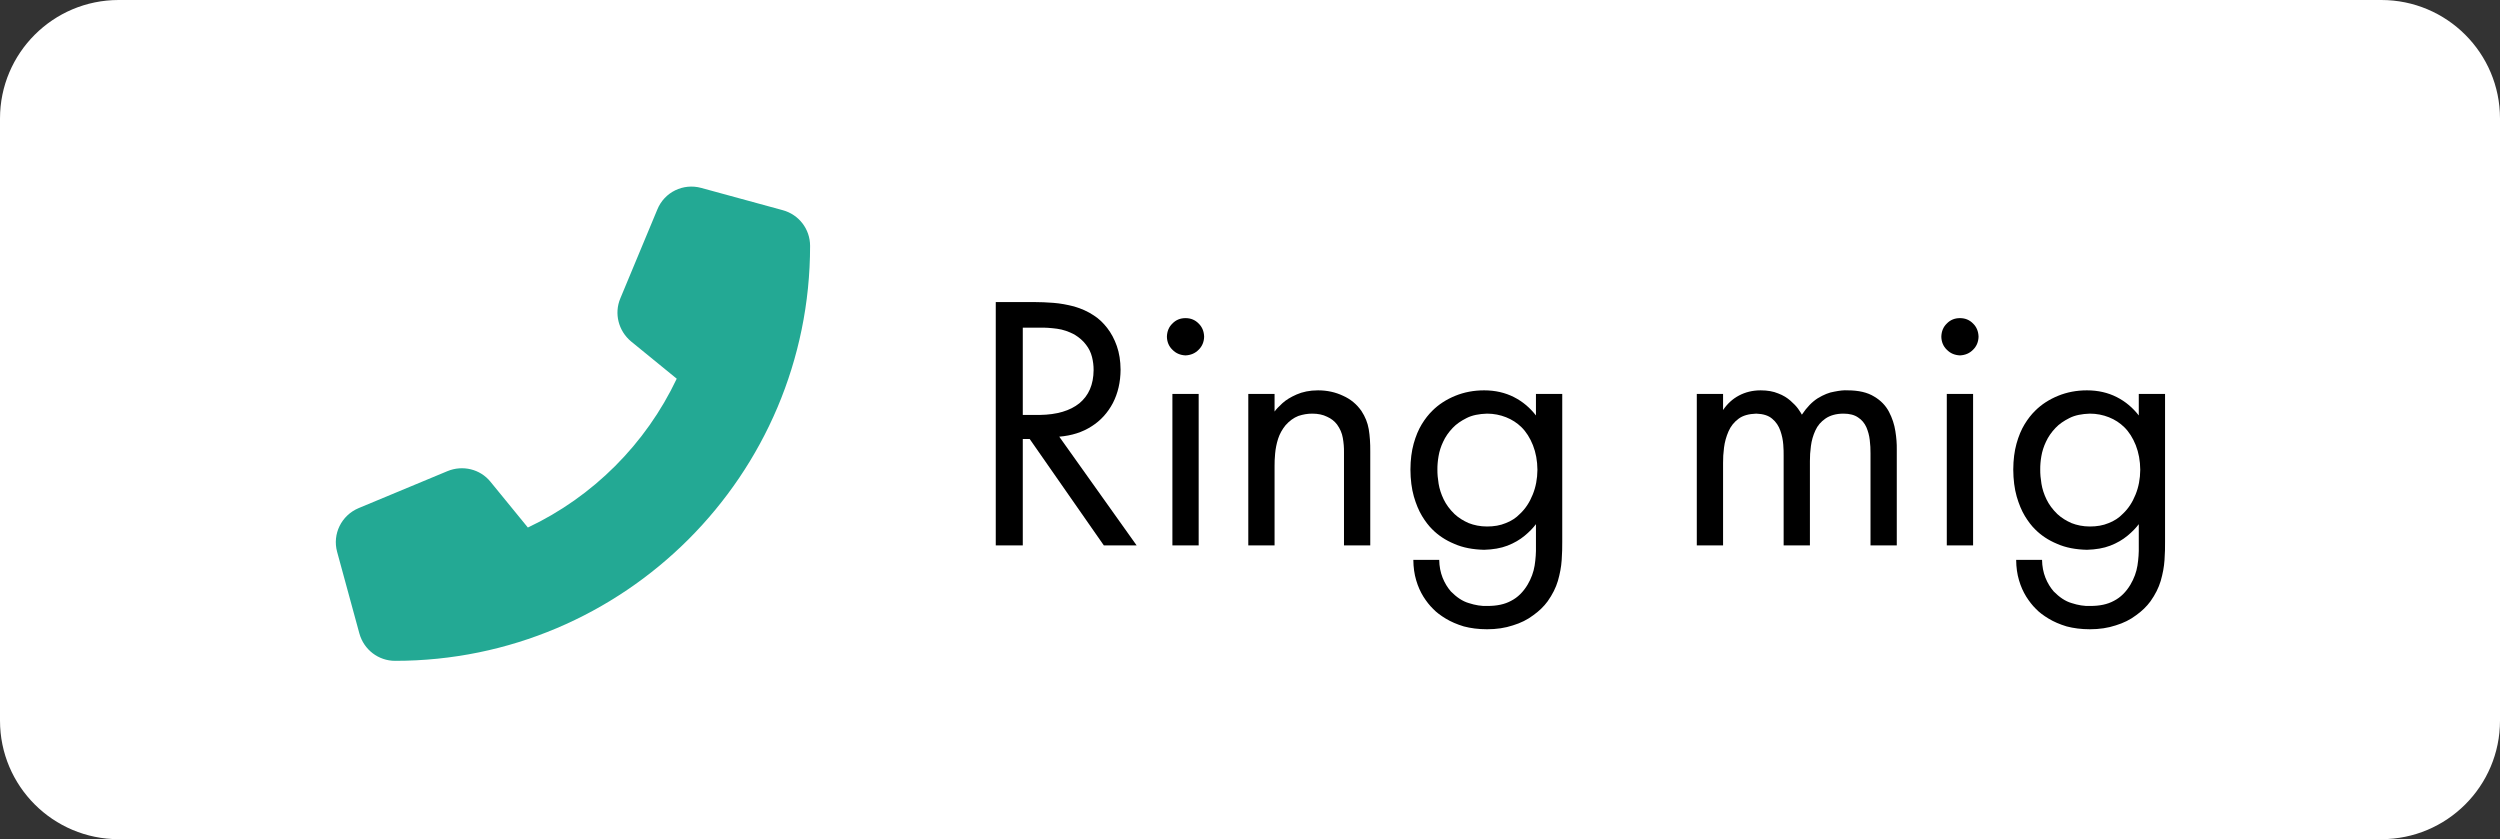
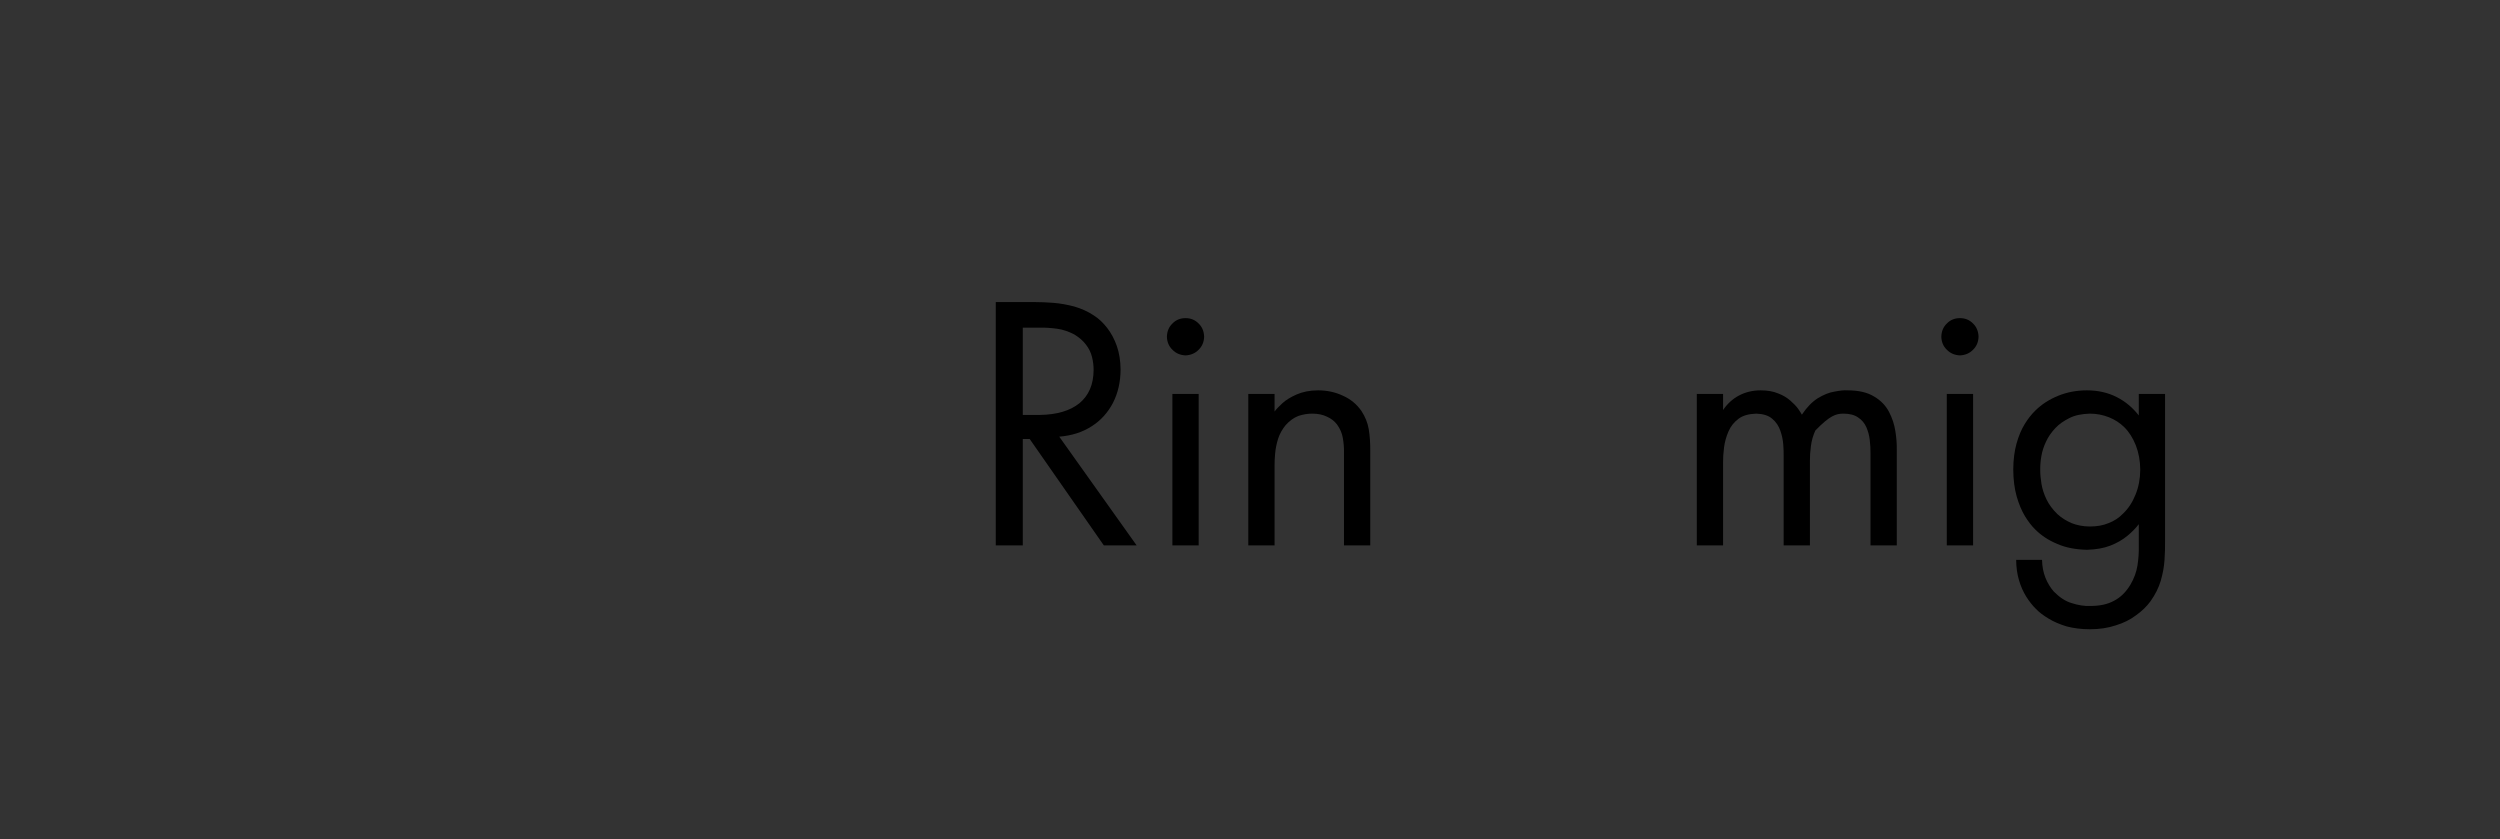
<svg xmlns="http://www.w3.org/2000/svg" fill="none" fill-rule="evenodd" stroke="black" stroke-width="0.501" stroke-linejoin="bevel" stroke-miterlimit="10" font-family="Times New Roman" font-size="16" style="font-variant-ligatures:none" version="1.1" overflow="visible" width="96.582pt" height="32.422pt" viewBox="561.933 -1747.85 96.582 32.422">
  <rect x="561.933" y="-1747.85" width="96.582" height="32.422" fill="#333333" stroke="none" />
  <defs>
	</defs>
  <g id="Layer 1" transform="scale(1 -1)">
-     <path d="M 561.933,1743.27 L 561.933,1720.01 C 561.933,1717.48 563.987,1715.43 566.517,1715.43 L 653.93,1715.43 C 656.46,1715.43 658.515,1717.48 658.515,1720.01 L 658.515,1743.27 C 658.515,1745.8 656.46,1747.85 653.93,1747.85 L 566.517,1747.85 C 563.987,1747.85 561.933,1745.8 561.933,1743.27 Z" stroke="none" fill="#ffffff" stroke-width="0.026" stroke-linejoin="miter" marker-start="none" marker-end="none" />
    <path d="M 600.402,1736.18 L 600.402,1726.78 L 601.446,1726.78 L 601.446,1730.89 L 601.713,1730.89 L 604.577,1726.78 L 605.844,1726.78 L 602.855,1730.98 C 603.333,1731.02 603.75,1731.15 604.104,1731.38 C 604.456,1731.6 604.732,1731.91 604.927,1732.28 C 605.123,1732.66 605.221,1733.09 605.224,1733.57 C 605.221,1733.91 605.174,1734.21 605.08,1734.48 C 604.986,1734.75 604.861,1734.98 604.707,1735.18 C 604.552,1735.38 604.382,1735.54 604.196,1735.66 C 603.958,1735.82 603.703,1735.93 603.431,1736.01 C 603.159,1736.08 602.893,1736.13 602.629,1736.15 C 602.365,1736.17 602.126,1736.18 601.911,1736.18 L 600.402,1736.18 Z M 601.446,1735.19 L 602.08,1735.19 C 602.308,1735.2 602.536,1735.18 602.768,1735.15 C 602.999,1735.12 603.221,1735.04 603.435,1734.93 C 603.63,1734.81 603.782,1734.68 603.891,1734.53 C 604.001,1734.39 604.077,1734.23 604.12,1734.06 C 604.163,1733.89 604.183,1733.72 604.182,1733.55 C 604.177,1732.99 603.994,1732.57 603.632,1732.27 C 603.271,1731.98 602.763,1731.83 602.108,1731.82 L 601.446,1731.82 L 601.446,1735.19 Z" stroke="none" fill="#000000" stroke-width="0.32" fill-rule="nonzero" stroke-linejoin="round" stroke-linecap="round" marker-start="none" marker-end="none" />
    <path d="M 607.226,1732.63 L 607.226,1726.78 L 608.241,1726.78 L 608.241,1732.63 L 607.226,1732.63 Z M 607.014,1734.84 C 607.019,1734.64 607.09,1734.47 607.226,1734.34 C 607.36,1734.2 607.53,1734.13 607.733,1734.12 C 607.936,1734.13 608.105,1734.2 608.241,1734.34 C 608.375,1734.47 608.446,1734.64 608.452,1734.84 C 608.446,1735.05 608.375,1735.22 608.241,1735.35 C 608.105,1735.49 607.936,1735.56 607.733,1735.56 C 607.53,1735.56 607.36,1735.49 607.226,1735.35 C 607.09,1735.22 607.019,1735.05 607.014,1734.84 Z" stroke="none" fill="#000000" stroke-width="0.32" fill-rule="nonzero" stroke-linejoin="round" stroke-linecap="round" marker-start="none" marker-end="none" />
    <path d="M 610.158,1726.78 L 611.173,1726.78 L 611.173,1729.84 C 611.171,1729.98 611.178,1730.15 611.195,1730.33 C 611.212,1730.52 611.25,1730.71 611.31,1730.9 C 611.372,1731.09 611.467,1731.26 611.596,1731.42 C 611.746,1731.59 611.912,1731.71 612.09,1731.78 C 612.269,1731.84 612.447,1731.87 612.627,1731.87 C 612.852,1731.87 613.043,1731.83 613.202,1731.75 C 613.36,1731.68 613.488,1731.58 613.587,1731.45 C 613.702,1731.29 613.778,1731.12 613.81,1730.93 C 613.843,1730.74 613.858,1730.56 613.855,1730.38 L 613.855,1726.78 L 614.87,1726.78 L 614.87,1730.4 C 614.873,1730.73 614.854,1731.01 614.811,1731.27 C 614.768,1731.52 614.675,1731.75 614.531,1731.97 C 614.351,1732.23 614.112,1732.43 613.819,1732.56 C 613.525,1732.7 613.202,1732.77 612.852,1732.77 C 612.528,1732.77 612.252,1732.71 612.024,1732.61 C 611.798,1732.51 611.613,1732.4 611.473,1732.27 C 611.334,1732.14 611.234,1732.04 611.173,1731.95 L 611.173,1732.63 L 610.158,1732.63 L 610.158,1726.78 Z" stroke="none" fill="#000000" stroke-width="0.32" fill-rule="nonzero" stroke-linejoin="round" stroke-linecap="round" marker-start="none" marker-end="none" />
-     <path d="M 621.271,1731.8 C 621.038,1732.1 620.754,1732.34 620.418,1732.51 C 620.082,1732.68 619.7,1732.77 619.27,1732.77 C 618.871,1732.77 618.501,1732.7 618.157,1732.56 C 617.814,1732.42 617.516,1732.23 617.266,1731.98 C 617.124,1731.84 616.988,1731.67 616.86,1731.46 C 616.732,1731.25 616.628,1731 616.547,1730.71 C 616.467,1730.42 616.424,1730.09 616.422,1729.71 C 616.424,1729.32 616.469,1728.97 616.554,1728.67 C 616.638,1728.38 616.745,1728.12 616.873,1727.91 C 617.001,1727.7 617.133,1727.53 617.266,1727.4 C 617.494,1727.17 617.776,1726.98 618.115,1726.84 C 618.453,1726.69 618.838,1726.62 619.27,1726.61 C 619.612,1726.62 619.912,1726.67 620.171,1726.77 C 620.429,1726.87 620.649,1727 620.831,1727.15 C 621.013,1727.3 621.159,1727.45 621.271,1727.6 L 621.271,1726.75 C 621.277,1726.5 621.259,1726.25 621.22,1726 C 621.18,1725.75 621.089,1725.5 620.947,1725.26 C 620.779,1724.98 620.568,1724.77 620.314,1724.64 C 620.06,1724.5 619.754,1724.44 619.396,1724.44 C 619.166,1724.43 618.927,1724.47 618.68,1724.55 C 618.433,1724.62 618.202,1724.78 617.985,1725 C 617.856,1725.15 617.75,1725.32 617.665,1725.53 C 617.582,1725.74 617.538,1725.97 617.534,1726.22 L 616.534,1726.22 C 616.537,1725.93 616.573,1725.67 616.645,1725.43 C 616.715,1725.19 616.807,1724.99 616.923,1724.8 C 617.037,1724.62 617.161,1724.46 617.295,1724.33 C 617.427,1724.19 617.592,1724.07 617.789,1723.95 C 617.987,1723.83 618.219,1723.73 618.484,1723.65 C 618.749,1723.58 619.048,1723.54 619.382,1723.54 C 619.749,1723.54 620.082,1723.59 620.381,1723.69 C 620.679,1723.78 620.941,1723.91 621.165,1724.08 C 621.391,1724.24 621.577,1724.42 621.723,1724.62 C 621.907,1724.88 622.039,1725.14 622.119,1725.41 C 622.199,1725.69 622.248,1725.95 622.265,1726.21 C 622.283,1726.47 622.289,1726.71 622.287,1726.92 L 622.287,1732.63 L 621.271,1732.63 L 621.271,1731.8 Z M 619.382,1731.87 C 619.645,1731.87 619.891,1731.82 620.118,1731.73 C 620.346,1731.64 620.544,1731.51 620.708,1731.35 C 620.893,1731.17 621.043,1730.93 621.155,1730.65 C 621.268,1730.36 621.325,1730.05 621.328,1729.7 C 621.325,1729.35 621.264,1729.03 621.145,1728.74 C 621.025,1728.44 620.865,1728.2 620.665,1728.01 C 620.502,1727.84 620.315,1727.72 620.103,1727.64 C 619.89,1727.55 619.649,1727.51 619.382,1727.51 C 619.116,1727.51 618.88,1727.56 618.675,1727.64 C 618.47,1727.73 618.288,1727.84 618.126,1727.99 C 617.94,1728.17 617.801,1728.36 617.705,1728.56 C 617.609,1728.76 617.544,1728.96 617.511,1729.16 C 617.478,1729.36 617.462,1729.54 617.464,1729.71 C 617.462,1729.87 617.477,1730.05 617.509,1730.23 C 617.539,1730.41 617.598,1730.6 617.684,1730.78 C 617.77,1730.97 617.894,1731.15 618.056,1731.32 C 618.197,1731.47 618.375,1731.59 618.593,1731.7 C 618.809,1731.81 619.072,1731.86 619.382,1731.87 Z" stroke="none" fill="#000000" stroke-width="0.32" fill-rule="nonzero" stroke-linejoin="round" stroke-linecap="round" marker-start="none" marker-end="none" />
-     <path d="M 627.485,1726.78 L 628.5,1726.78 L 628.5,1729.97 C 628.497,1730.15 628.51,1730.34 628.537,1730.56 C 628.565,1730.78 628.622,1730.98 628.708,1731.18 C 628.794,1731.38 628.922,1731.54 629.095,1731.67 C 629.266,1731.8 629.496,1731.86 629.783,1731.87 C 630.048,1731.86 630.253,1731.8 630.401,1731.67 C 630.547,1731.55 630.651,1731.39 630.713,1731.21 C 630.776,1731.03 630.813,1730.85 630.826,1730.67 C 630.838,1730.5 630.843,1730.36 630.84,1730.25 L 630.84,1726.78 L 631.855,1726.78 L 631.855,1730.04 C 631.853,1730.22 631.866,1730.41 631.894,1730.62 C 631.921,1730.83 631.978,1731.03 632.066,1731.22 C 632.151,1731.41 632.282,1731.56 632.456,1731.68 C 632.631,1731.8 632.863,1731.87 633.152,1731.87 C 633.391,1731.87 633.579,1731.82 633.72,1731.72 C 633.861,1731.63 633.965,1731.5 634.034,1731.35 C 634.102,1731.19 634.147,1731.03 634.167,1730.85 C 634.189,1730.67 634.198,1730.5 634.196,1730.33 L 634.196,1726.78 L 635.211,1726.78 L 635.211,1730.49 C 635.215,1730.7 635.197,1730.94 635.157,1731.19 C 635.118,1731.45 635.035,1731.7 634.91,1731.94 C 634.784,1732.18 634.593,1732.38 634.337,1732.53 C 634.08,1732.69 633.738,1732.77 633.307,1732.77 C 633.172,1732.78 633.002,1732.76 632.8,1732.72 C 632.597,1732.69 632.386,1732.6 632.166,1732.47 C 631.944,1732.33 631.737,1732.12 631.545,1731.83 C 631.518,1731.88 631.468,1731.96 631.398,1732.06 C 631.326,1732.16 631.227,1732.26 631.103,1732.37 C 630.977,1732.48 630.821,1732.58 630.631,1732.65 C 630.442,1732.73 630.215,1732.77 629.952,1732.77 C 629.641,1732.77 629.361,1732.7 629.115,1732.57 C 628.868,1732.44 628.663,1732.25 628.5,1732.01 L 628.5,1732.63 L 627.485,1732.63 L 627.485,1726.78 Z" stroke="none" fill="#000000" stroke-width="0.32" fill-rule="nonzero" stroke-linejoin="round" stroke-linecap="round" marker-start="none" marker-end="none" />
+     <path d="M 627.485,1726.78 L 628.5,1726.78 L 628.5,1729.97 C 628.497,1730.15 628.51,1730.34 628.537,1730.56 C 628.565,1730.78 628.622,1730.98 628.708,1731.18 C 628.794,1731.38 628.922,1731.54 629.095,1731.67 C 629.266,1731.8 629.496,1731.86 629.783,1731.87 C 630.048,1731.86 630.253,1731.8 630.401,1731.67 C 630.547,1731.55 630.651,1731.39 630.713,1731.21 C 630.776,1731.03 630.813,1730.85 630.826,1730.67 C 630.838,1730.5 630.843,1730.36 630.84,1730.25 L 630.84,1726.78 L 631.855,1726.78 L 631.855,1730.04 C 631.853,1730.22 631.866,1730.41 631.894,1730.62 C 631.921,1730.83 631.978,1731.03 632.066,1731.22 C 632.631,1731.8 632.863,1731.87 633.152,1731.87 C 633.391,1731.87 633.579,1731.82 633.72,1731.72 C 633.861,1731.63 633.965,1731.5 634.034,1731.35 C 634.102,1731.19 634.147,1731.03 634.167,1730.85 C 634.189,1730.67 634.198,1730.5 634.196,1730.33 L 634.196,1726.78 L 635.211,1726.78 L 635.211,1730.49 C 635.215,1730.7 635.197,1730.94 635.157,1731.19 C 635.118,1731.45 635.035,1731.7 634.91,1731.94 C 634.784,1732.18 634.593,1732.38 634.337,1732.53 C 634.08,1732.69 633.738,1732.77 633.307,1732.77 C 633.172,1732.78 633.002,1732.76 632.8,1732.72 C 632.597,1732.69 632.386,1732.6 632.166,1732.47 C 631.944,1732.33 631.737,1732.12 631.545,1731.83 C 631.518,1731.88 631.468,1731.96 631.398,1732.06 C 631.326,1732.16 631.227,1732.26 631.103,1732.37 C 630.977,1732.48 630.821,1732.58 630.631,1732.65 C 630.442,1732.73 630.215,1732.77 629.952,1732.77 C 629.641,1732.77 629.361,1732.7 629.115,1732.57 C 628.868,1732.44 628.663,1732.25 628.5,1732.01 L 628.5,1732.63 L 627.485,1732.63 L 627.485,1726.78 Z" stroke="none" fill="#000000" stroke-width="0.32" fill-rule="nonzero" stroke-linejoin="round" stroke-linecap="round" marker-start="none" marker-end="none" />
    <path d="M 637.143,1732.63 L 637.143,1726.78 L 638.159,1726.78 L 638.159,1732.63 L 637.143,1732.63 Z M 636.932,1734.84 C 636.937,1734.64 637.008,1734.47 637.143,1734.34 C 637.278,1734.2 637.447,1734.13 637.651,1734.12 C 637.854,1734.13 638.023,1734.2 638.159,1734.34 C 638.293,1734.47 638.364,1734.64 638.37,1734.84 C 638.364,1735.05 638.293,1735.22 638.159,1735.35 C 638.023,1735.49 637.854,1735.56 637.651,1735.56 C 637.447,1735.56 637.278,1735.49 637.143,1735.35 C 637.008,1735.22 636.937,1735.05 636.932,1734.84 Z" stroke="none" fill="#000000" stroke-width="0.32" fill-rule="nonzero" stroke-linejoin="round" stroke-linecap="round" marker-start="none" marker-end="none" />
    <path d="M 644.56,1731.8 C 644.327,1732.1 644.043,1732.34 643.707,1732.51 C 643.371,1732.68 642.989,1732.77 642.558,1732.77 C 642.16,1732.77 641.789,1732.7 641.446,1732.56 C 641.103,1732.42 640.805,1732.23 640.555,1731.98 C 640.413,1731.84 640.277,1731.67 640.149,1731.46 C 640.021,1731.25 639.917,1731 639.836,1730.71 C 639.756,1730.42 639.713,1730.09 639.711,1729.71 C 639.713,1729.32 639.758,1728.97 639.843,1728.67 C 639.927,1728.38 640.034,1728.12 640.162,1727.91 C 640.29,1727.7 640.422,1727.53 640.555,1727.4 C 640.783,1727.17 641.065,1726.98 641.404,1726.84 C 641.742,1726.69 642.127,1726.62 642.558,1726.61 C 642.901,1726.62 643.201,1726.67 643.459,1726.77 C 643.718,1726.87 643.938,1727 644.12,1727.15 C 644.302,1727.3 644.448,1727.45 644.56,1727.6 L 644.56,1726.75 C 644.566,1726.5 644.548,1726.25 644.509,1726 C 644.469,1725.75 644.378,1725.5 644.236,1725.26 C 644.068,1724.98 643.857,1724.77 643.603,1724.64 C 643.349,1724.5 643.043,1724.44 642.685,1724.44 C 642.455,1724.43 642.216,1724.47 641.969,1724.55 C 641.722,1724.62 641.491,1724.78 641.274,1725 C 641.145,1725.15 641.038,1725.32 640.954,1725.53 C 640.871,1725.74 640.827,1725.97 640.823,1726.22 L 639.823,1726.22 C 639.826,1725.93 639.862,1725.67 639.934,1725.43 C 640.004,1725.19 640.096,1724.99 640.212,1724.8 C 640.326,1724.62 640.45,1724.46 640.583,1724.33 C 640.715,1724.19 640.881,1724.07 641.078,1723.95 C 641.276,1723.83 641.508,1723.73 641.773,1723.65 C 642.038,1723.58 642.337,1723.54 642.671,1723.54 C 643.038,1723.54 643.371,1723.59 643.67,1723.69 C 643.968,1723.78 644.23,1723.91 644.454,1724.08 C 644.68,1724.24 644.865,1724.42 645.012,1724.62 C 645.196,1724.88 645.328,1725.14 645.408,1725.41 C 645.488,1725.69 645.537,1725.95 645.554,1726.21 C 645.572,1726.47 645.578,1726.71 645.575,1726.92 L 645.575,1732.63 L 644.56,1732.63 L 644.56,1731.8 Z M 642.671,1731.87 C 642.934,1731.87 643.18,1731.82 643.407,1731.73 C 643.635,1731.64 643.832,1731.51 643.996,1731.35 C 644.182,1731.17 644.332,1730.93 644.444,1730.65 C 644.557,1730.36 644.614,1730.05 644.617,1729.7 C 644.614,1729.35 644.553,1729.03 644.434,1728.74 C 644.314,1728.44 644.154,1728.2 643.954,1728.01 C 643.791,1727.84 643.604,1727.72 643.392,1727.64 C 643.179,1727.55 642.938,1727.51 642.671,1727.51 C 642.405,1727.51 642.169,1727.56 641.964,1727.64 C 641.759,1727.73 641.577,1727.84 641.415,1727.99 C 641.229,1728.17 641.09,1728.36 640.994,1728.56 C 640.897,1728.76 640.833,1728.96 640.8,1729.16 C 640.767,1729.36 640.751,1729.54 640.753,1729.71 C 640.751,1729.87 640.765,1730.05 640.797,1730.23 C 640.828,1730.41 640.887,1730.6 640.973,1730.78 C 641.059,1730.97 641.183,1731.15 641.345,1731.32 C 641.486,1731.47 641.664,1731.59 641.882,1731.7 C 642.098,1731.81 642.361,1731.86 642.671,1731.87 Z" stroke="none" fill="#000000" stroke-width="0.32" fill-rule="nonzero" stroke-linejoin="round" stroke-linecap="round" marker-start="none" marker-end="none" />
    <g id="Group" fill="#23a994" fill-rule="nonzero" stroke-linejoin="miter" stroke="none" stroke-width="0.036">
-       <path d="M 587.329,1739.76 C 587.604,1740.43 588.33,1740.78 589.024,1740.59 L 592.173,1739.73 C 592.797,1739.56 593.229,1739 593.229,1738.35 C 593.229,1729.5 586.051,1722.32 577.197,1722.32 C 576.553,1722.32 575.989,1722.75 575.816,1723.38 L 574.957,1726.53 C 574.768,1727.22 575.123,1727.94 575.788,1728.22 L 579.223,1729.65 C 579.807,1729.89 580.483,1729.73 580.88,1729.24 L 582.326,1727.47 C 584.845,1728.66 586.884,1730.7 588.077,1733.22 L 586.312,1734.66 C 585.823,1735.07 585.654,1735.74 585.897,1736.32 L 587.329,1739.76 Z" marker-start="none" marker-end="none" />
-     </g>
+       </g>
  </g>
</svg>